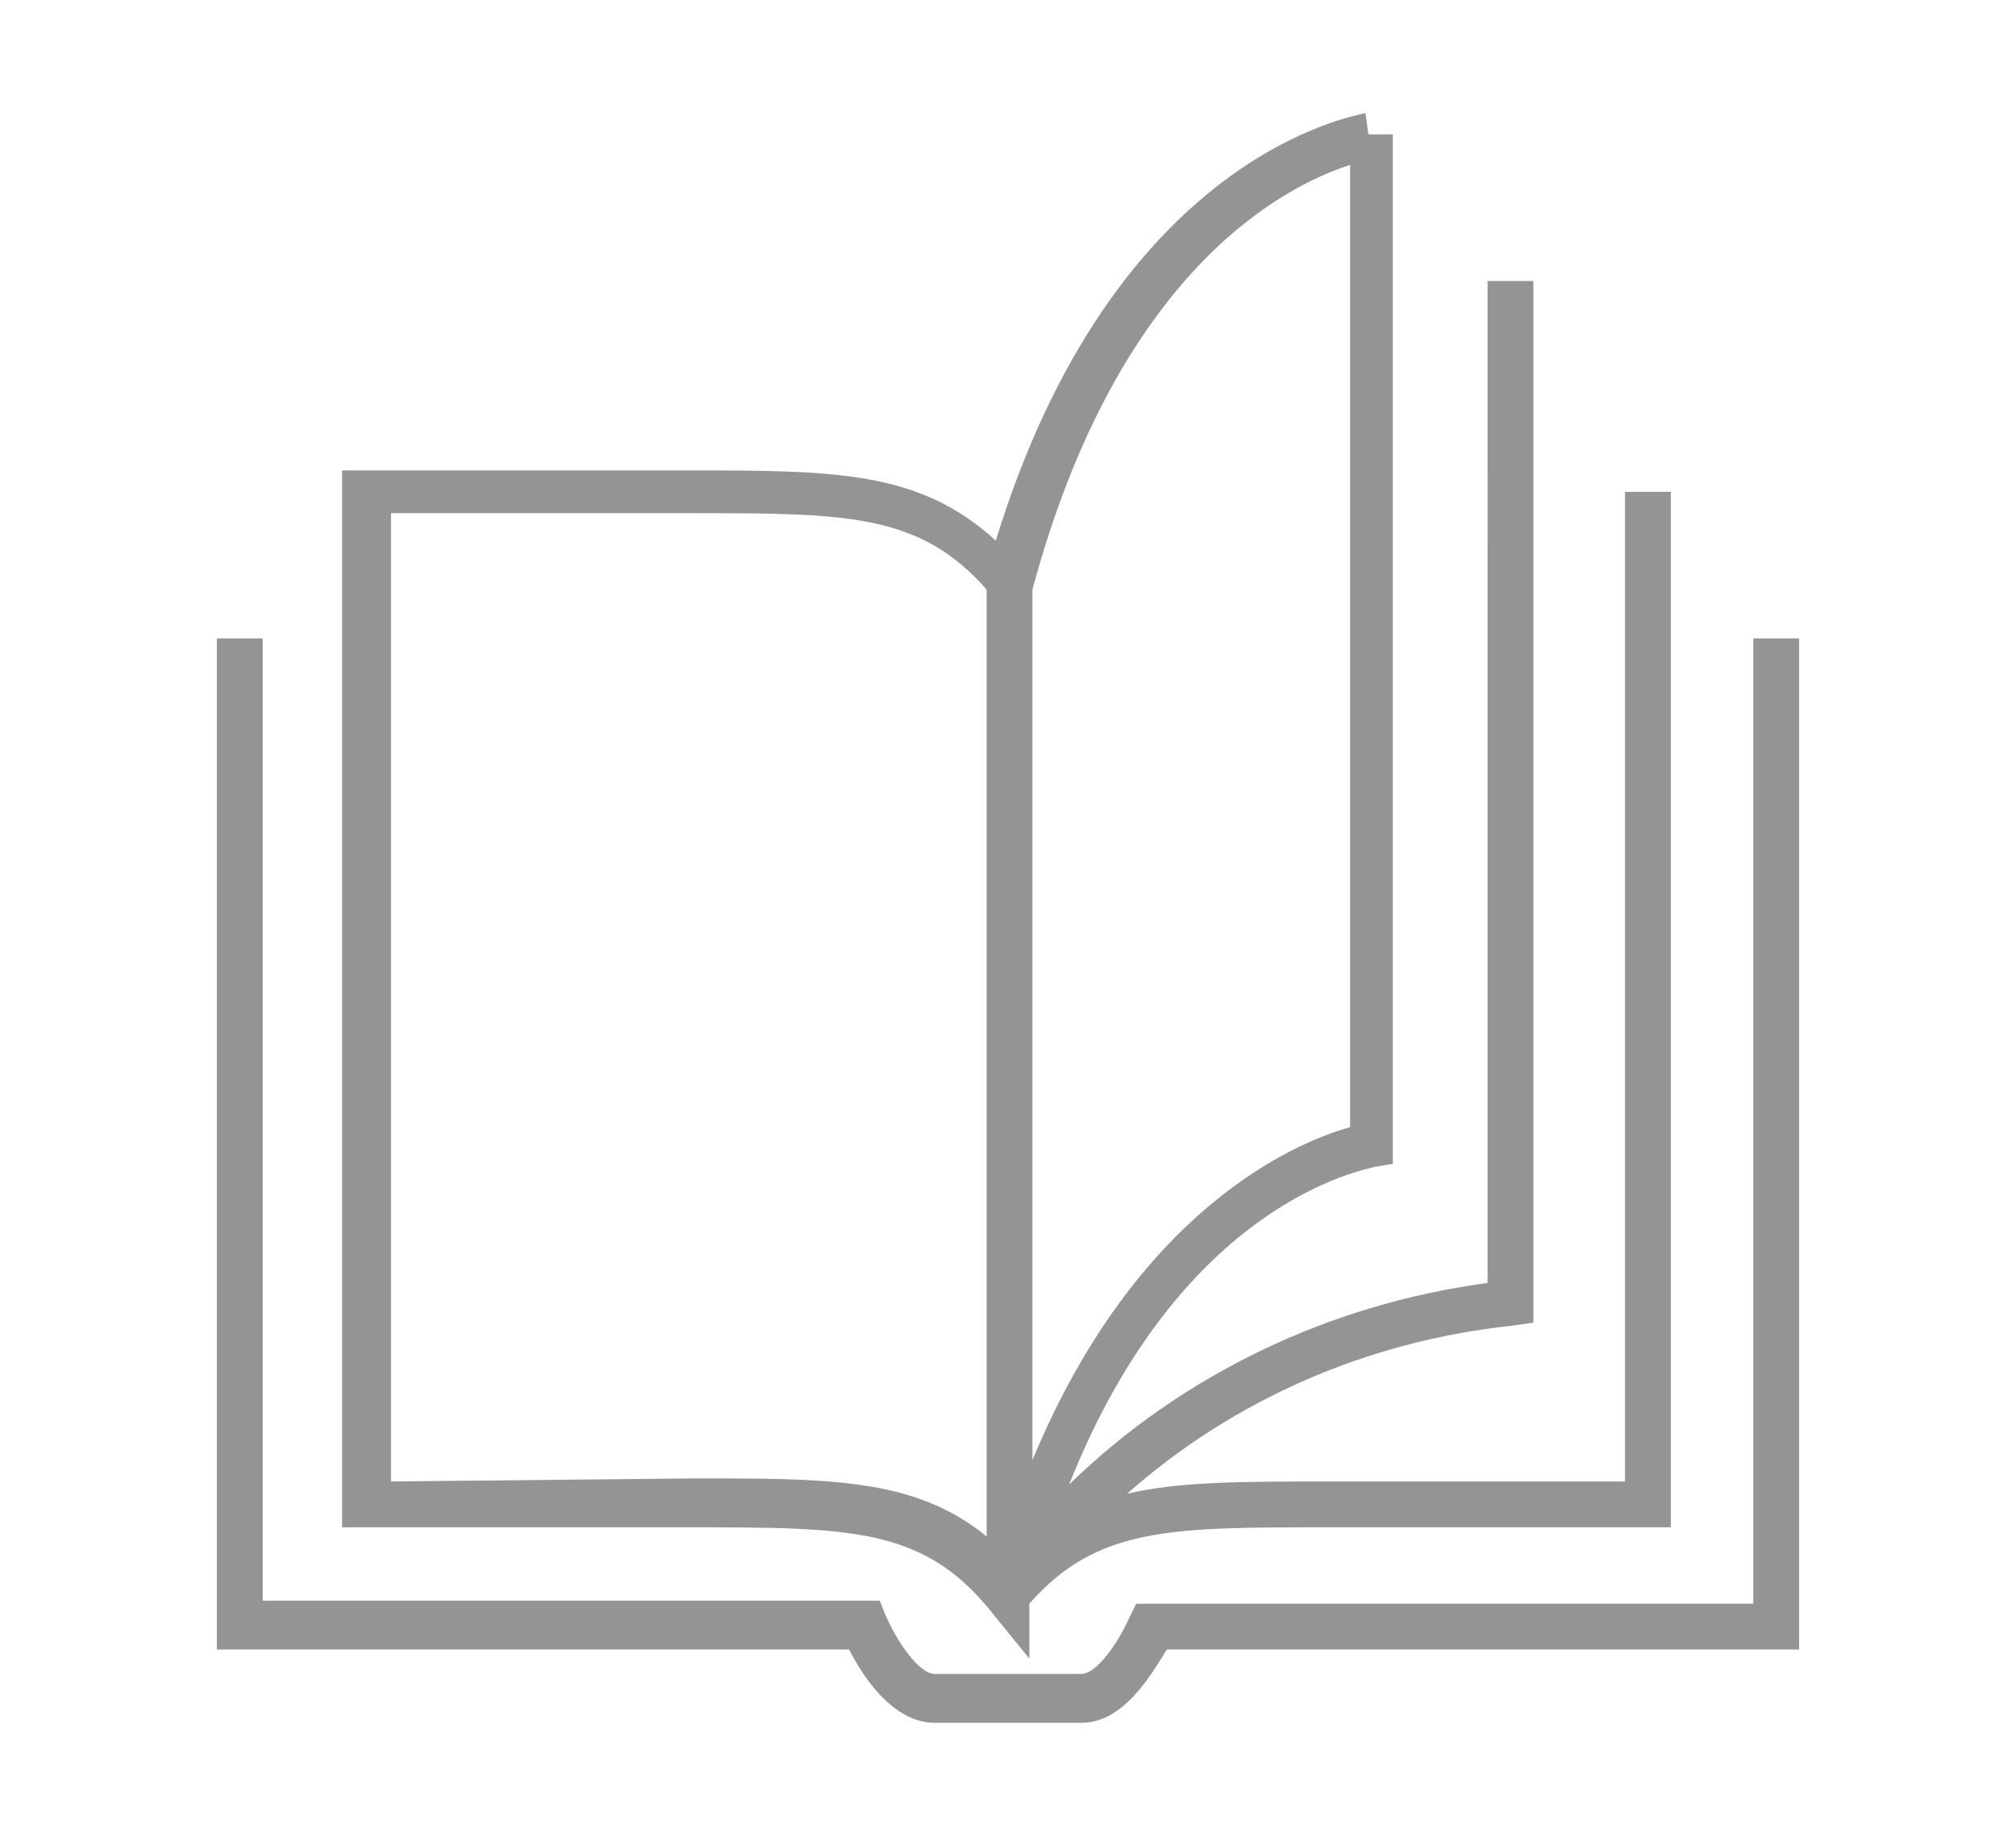
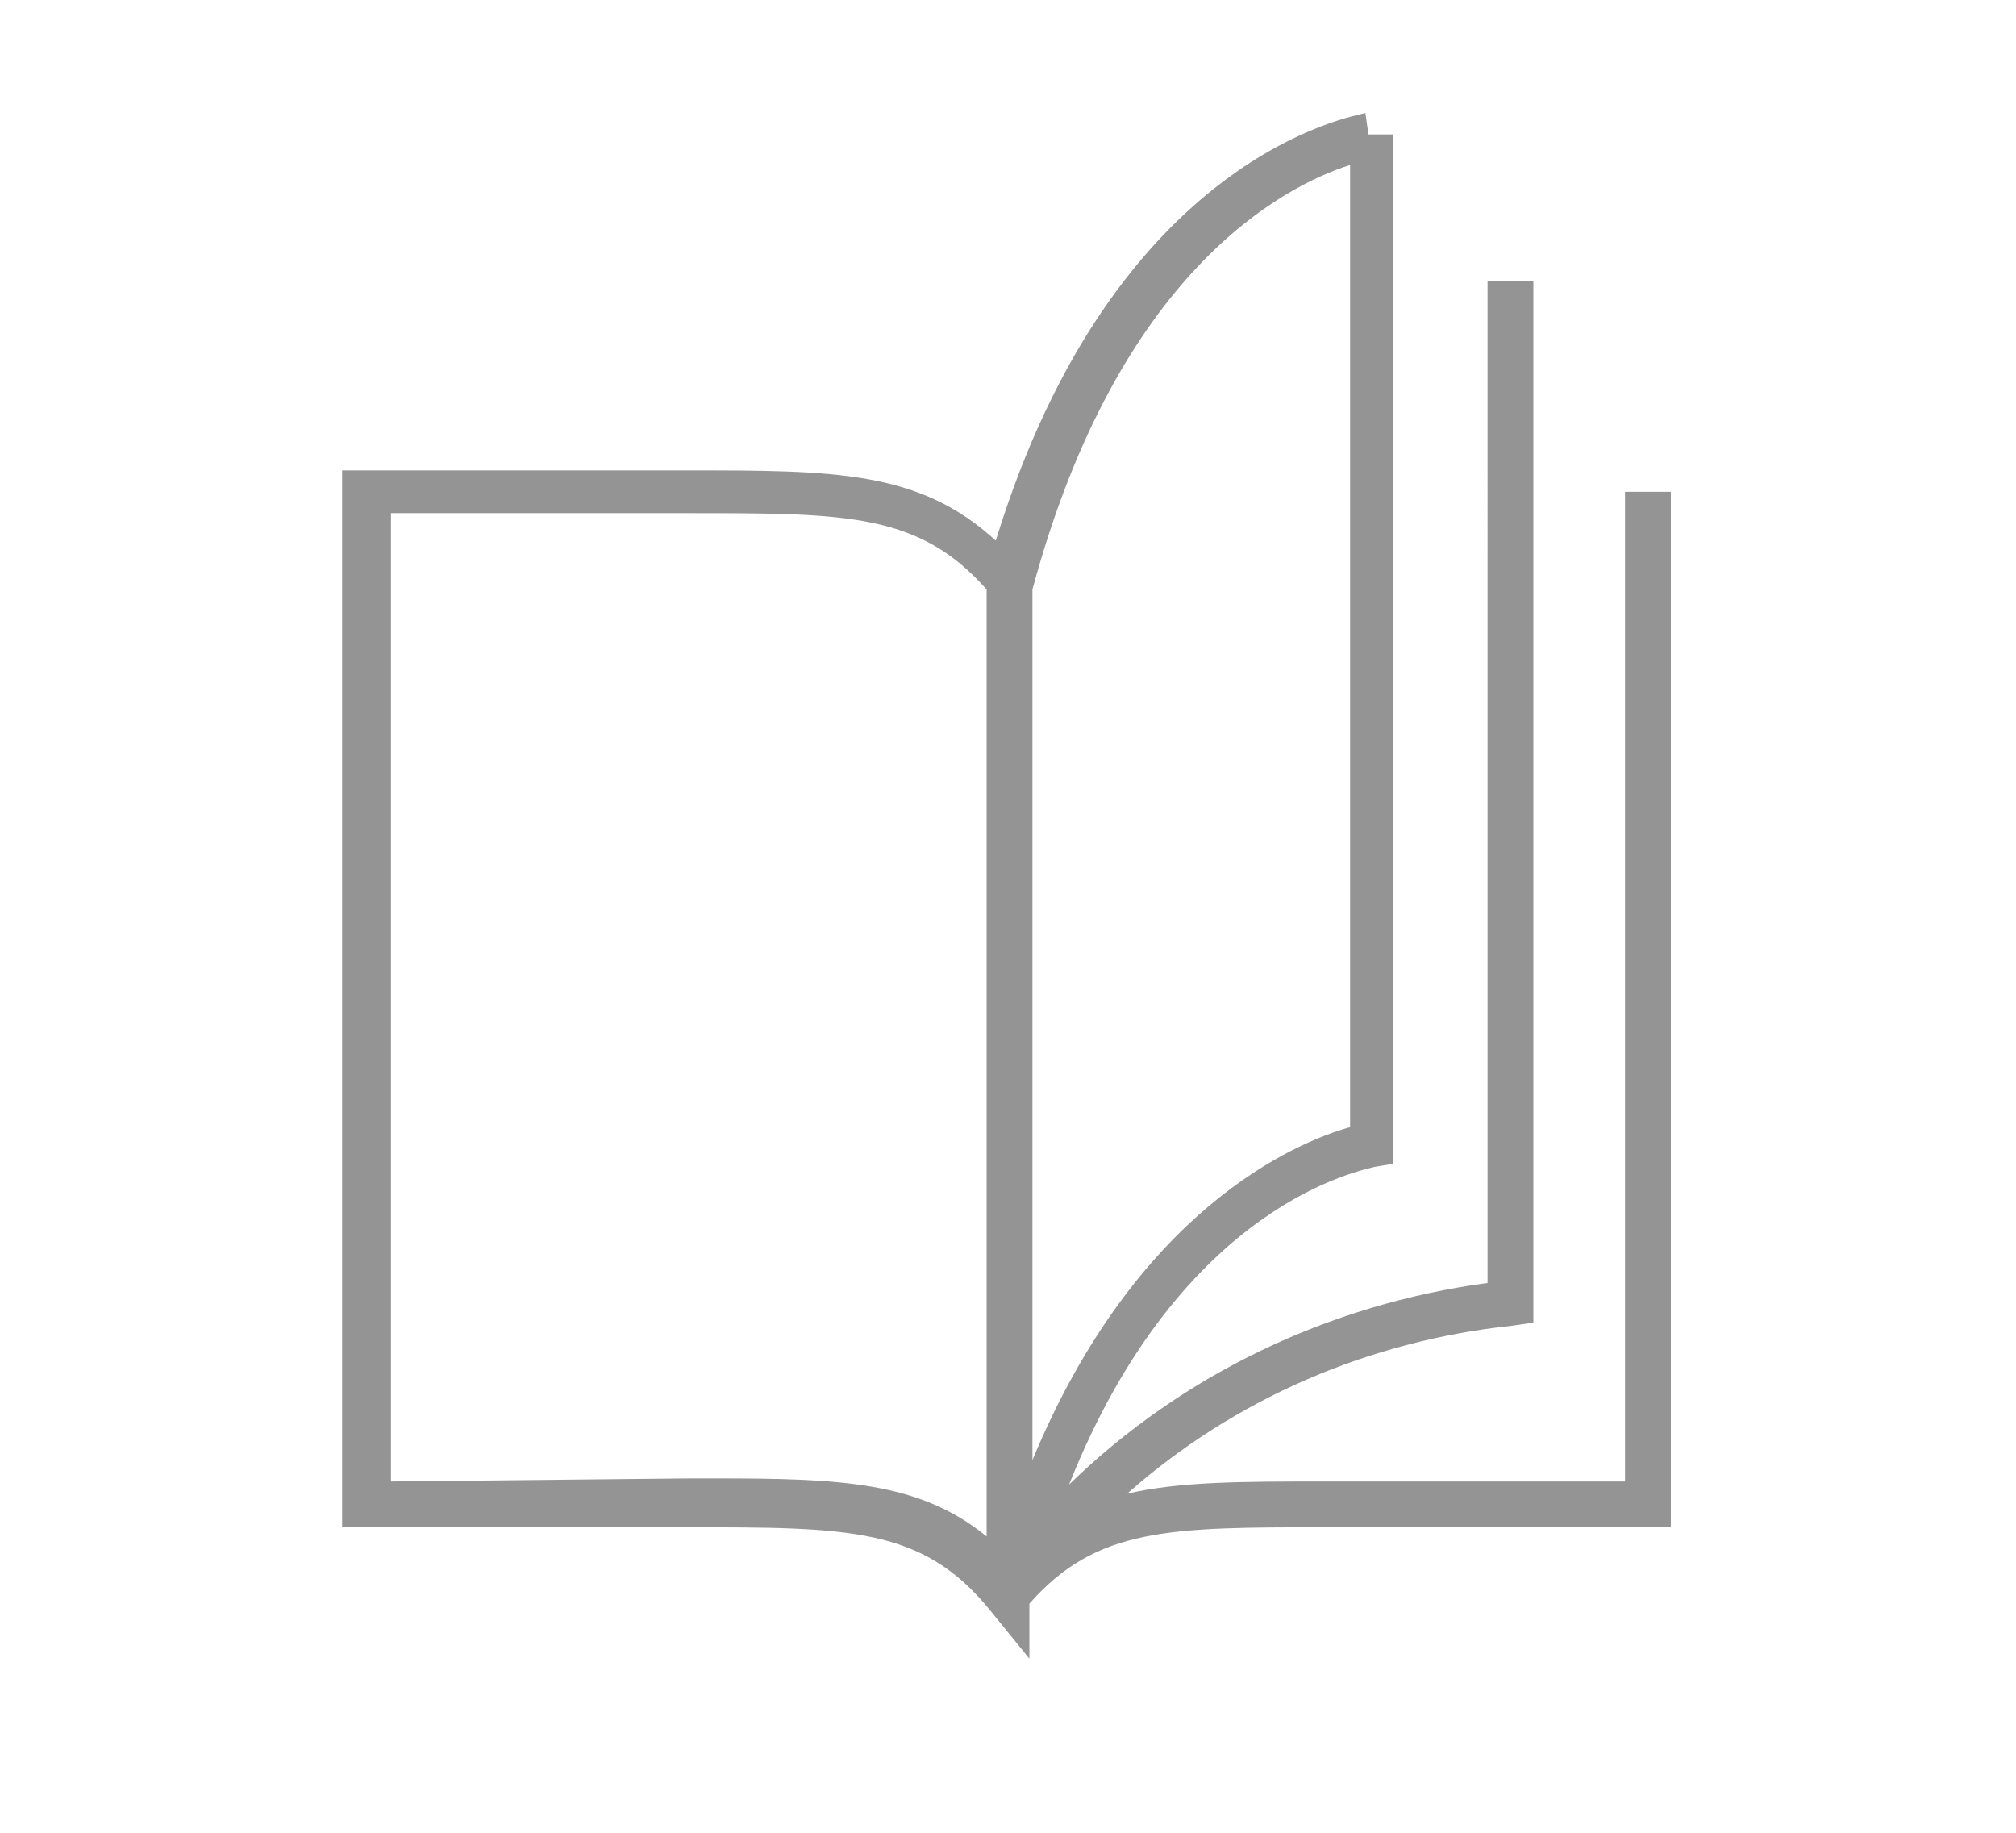
<svg xmlns="http://www.w3.org/2000/svg" version="1.1" id="knowledge_base" x="0px" y="0px" width="66px" height="60px" viewBox="0 0 66 60" enable-background="new 0 0 66 60" xml:space="preserve">
  <g>
-     <path fill="#959495" d="M57.4,20.9v31.6H37.2L37,52.9c-0.4,0.9-1.1,1.9-1.6,1.9h-4.8c-0.5,0-1.2-1-1.6-1.9l-0.2-0.5H8.6V20.9H7.1   V54h20.7c0.4,0.8,1.4,2.4,2.8,2.4h4.8c1.4,0,2.3-1.6,2.8-2.4h20.7V20.9H57.4z" />
    <path fill="#959495" d="M32.4,52.7l1.3,1.6v-1.8c2.2-2.5,4.6-2.5,9.7-2.5h11.3V16.1h-1.5v32.4h-9.8c-2.7,0-4.8,0-6.5,0.4   c3.5-3.1,7.9-5,12.6-5.5l0.7-0.1V9.2h-1.5V42c-5.2,0.7-10,3-13.7,6.6c3.7-9.3,9.7-10.3,10-10.4l0.6-0.1V4.4h-0.8l-0.1-0.7   c-0.3,0.1-8.2,1.3-12.1,14c-2.5-2.3-5.3-2.3-10.1-2.3H11.2V50h11.3C27.8,50,30.2,50,32.4,52.7z M44.2,5.4v31.5   c-1.8,0.5-7,2.7-10.4,10.9V19.3l0,0C36.6,8.9,42,6.1,44.2,5.4z M12.8,48.5V16.8h9.8c5.1,0,7.5,0,9.7,2.5v31   c-2.2-1.8-4.8-1.9-8.9-1.9c-0.3,0-0.5,0-0.8,0L12.8,48.5z" />
  </g>
</svg>